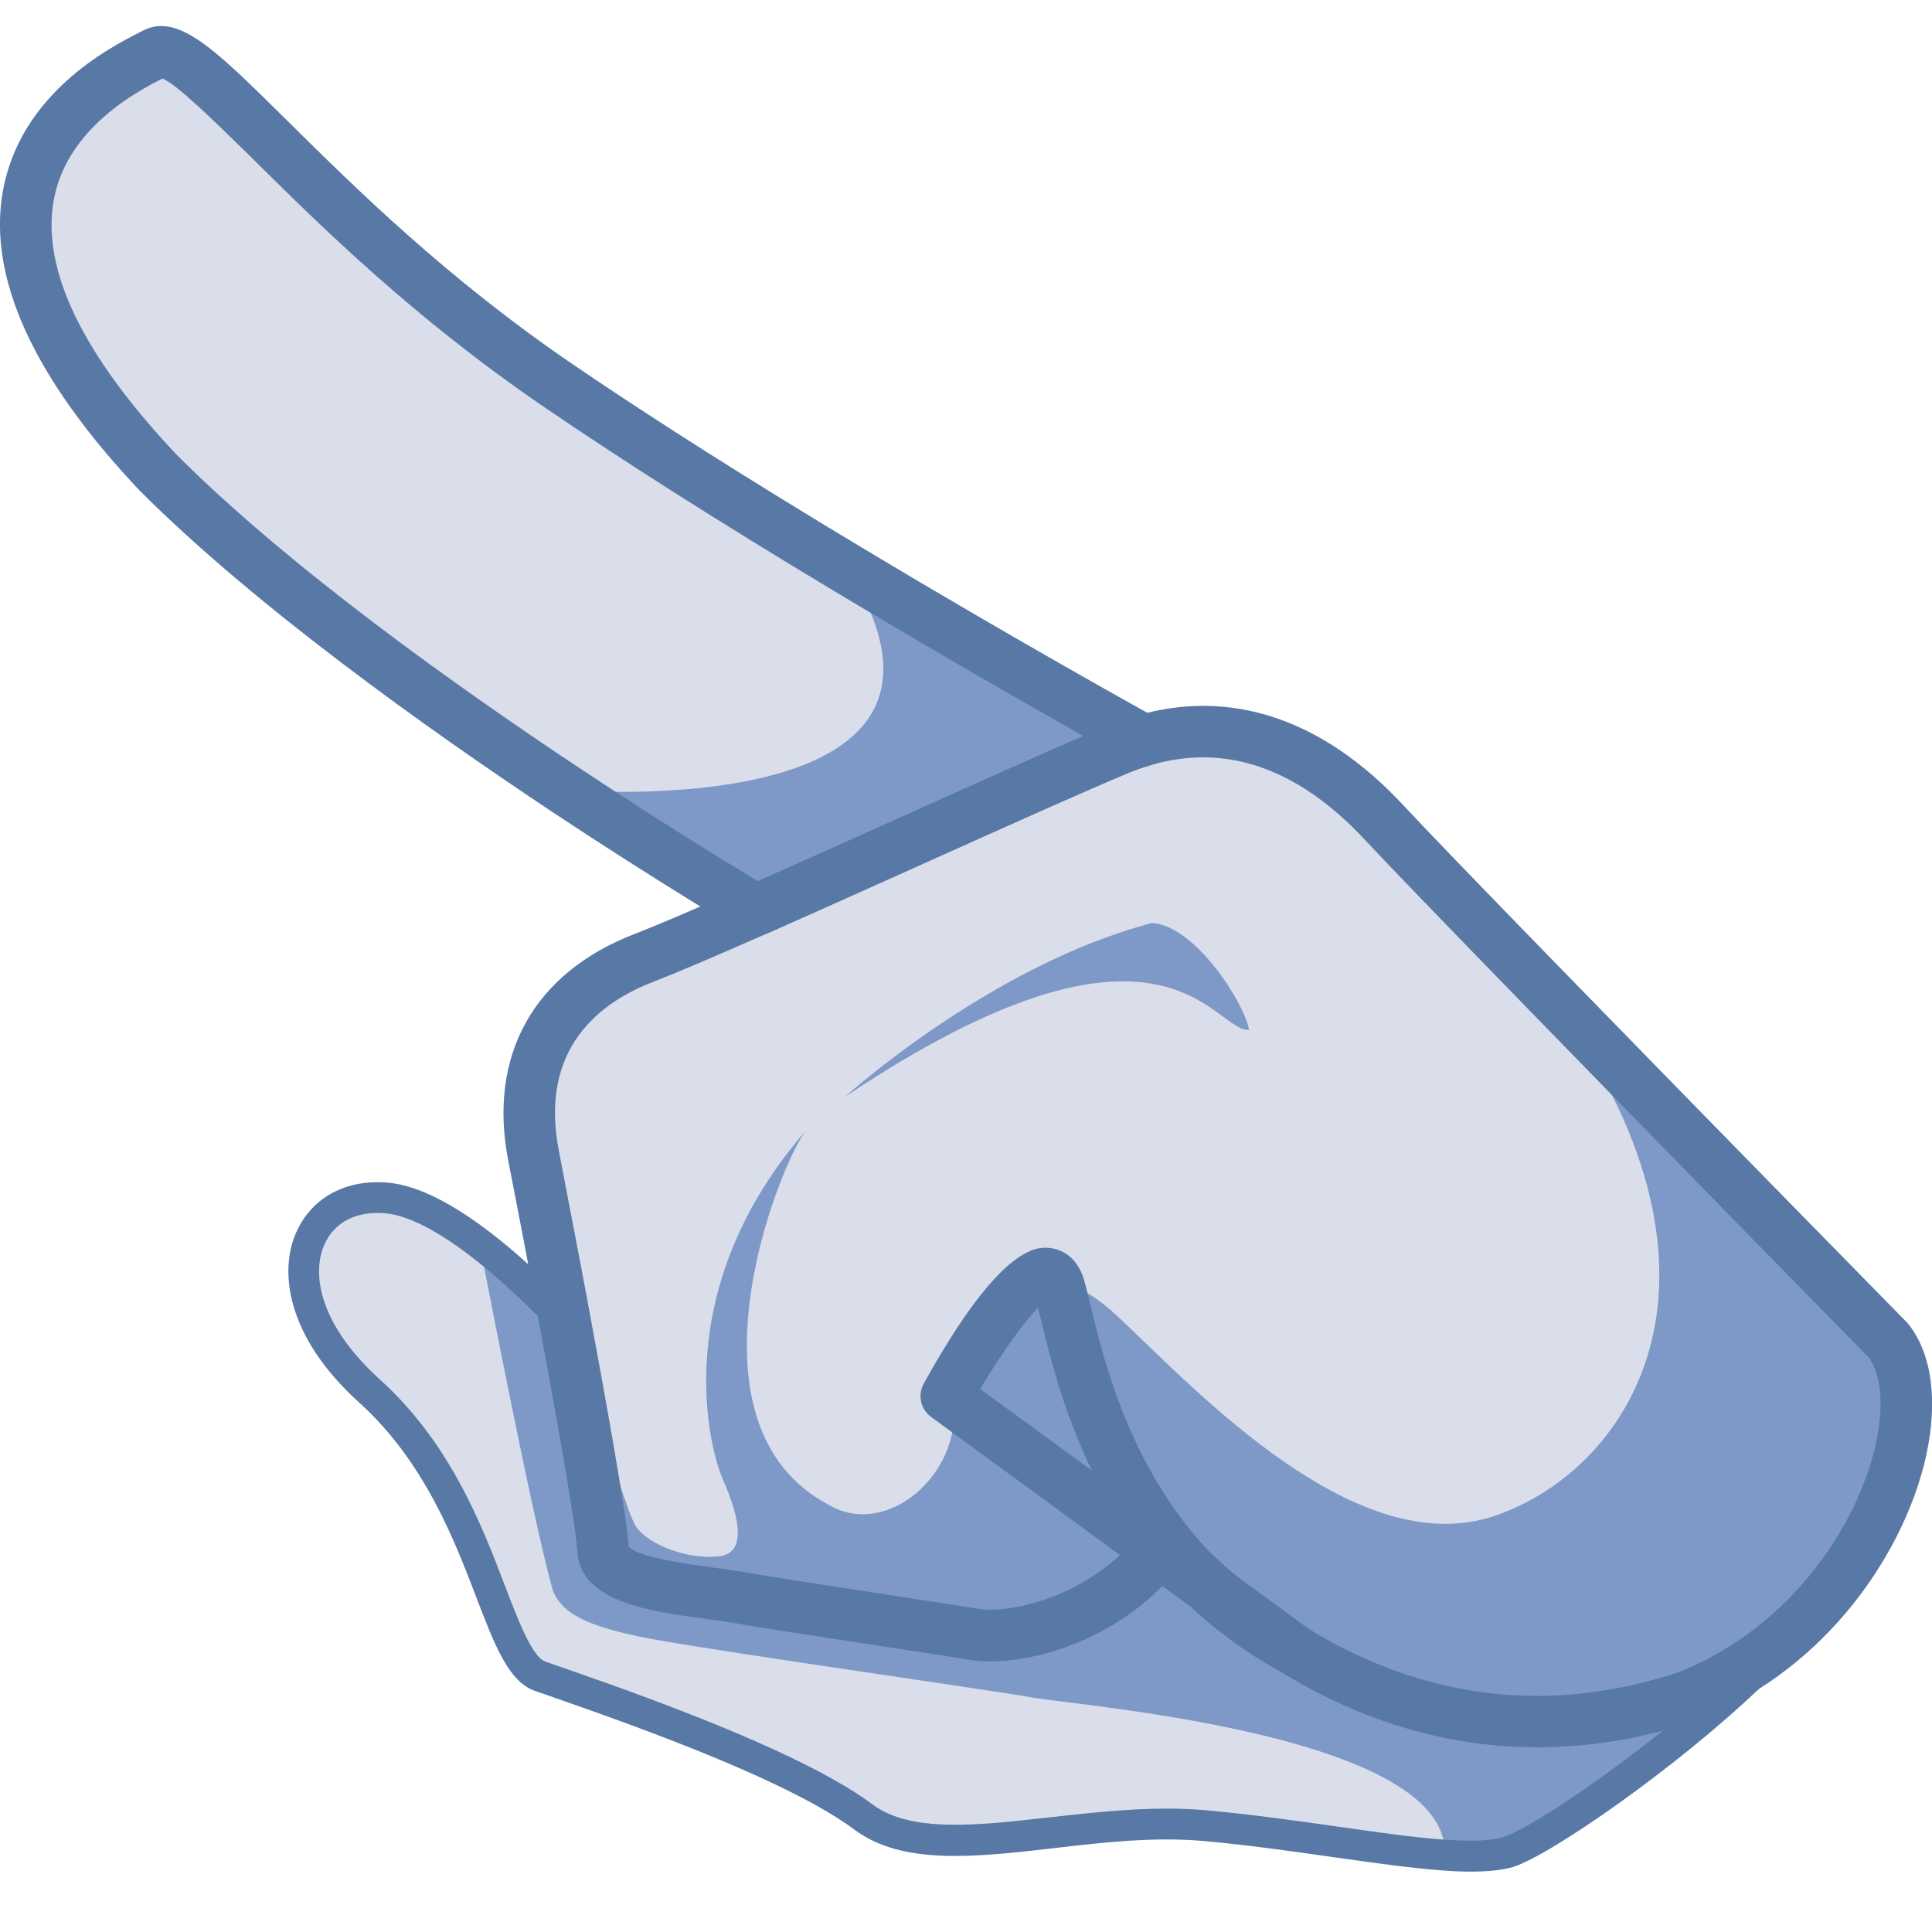
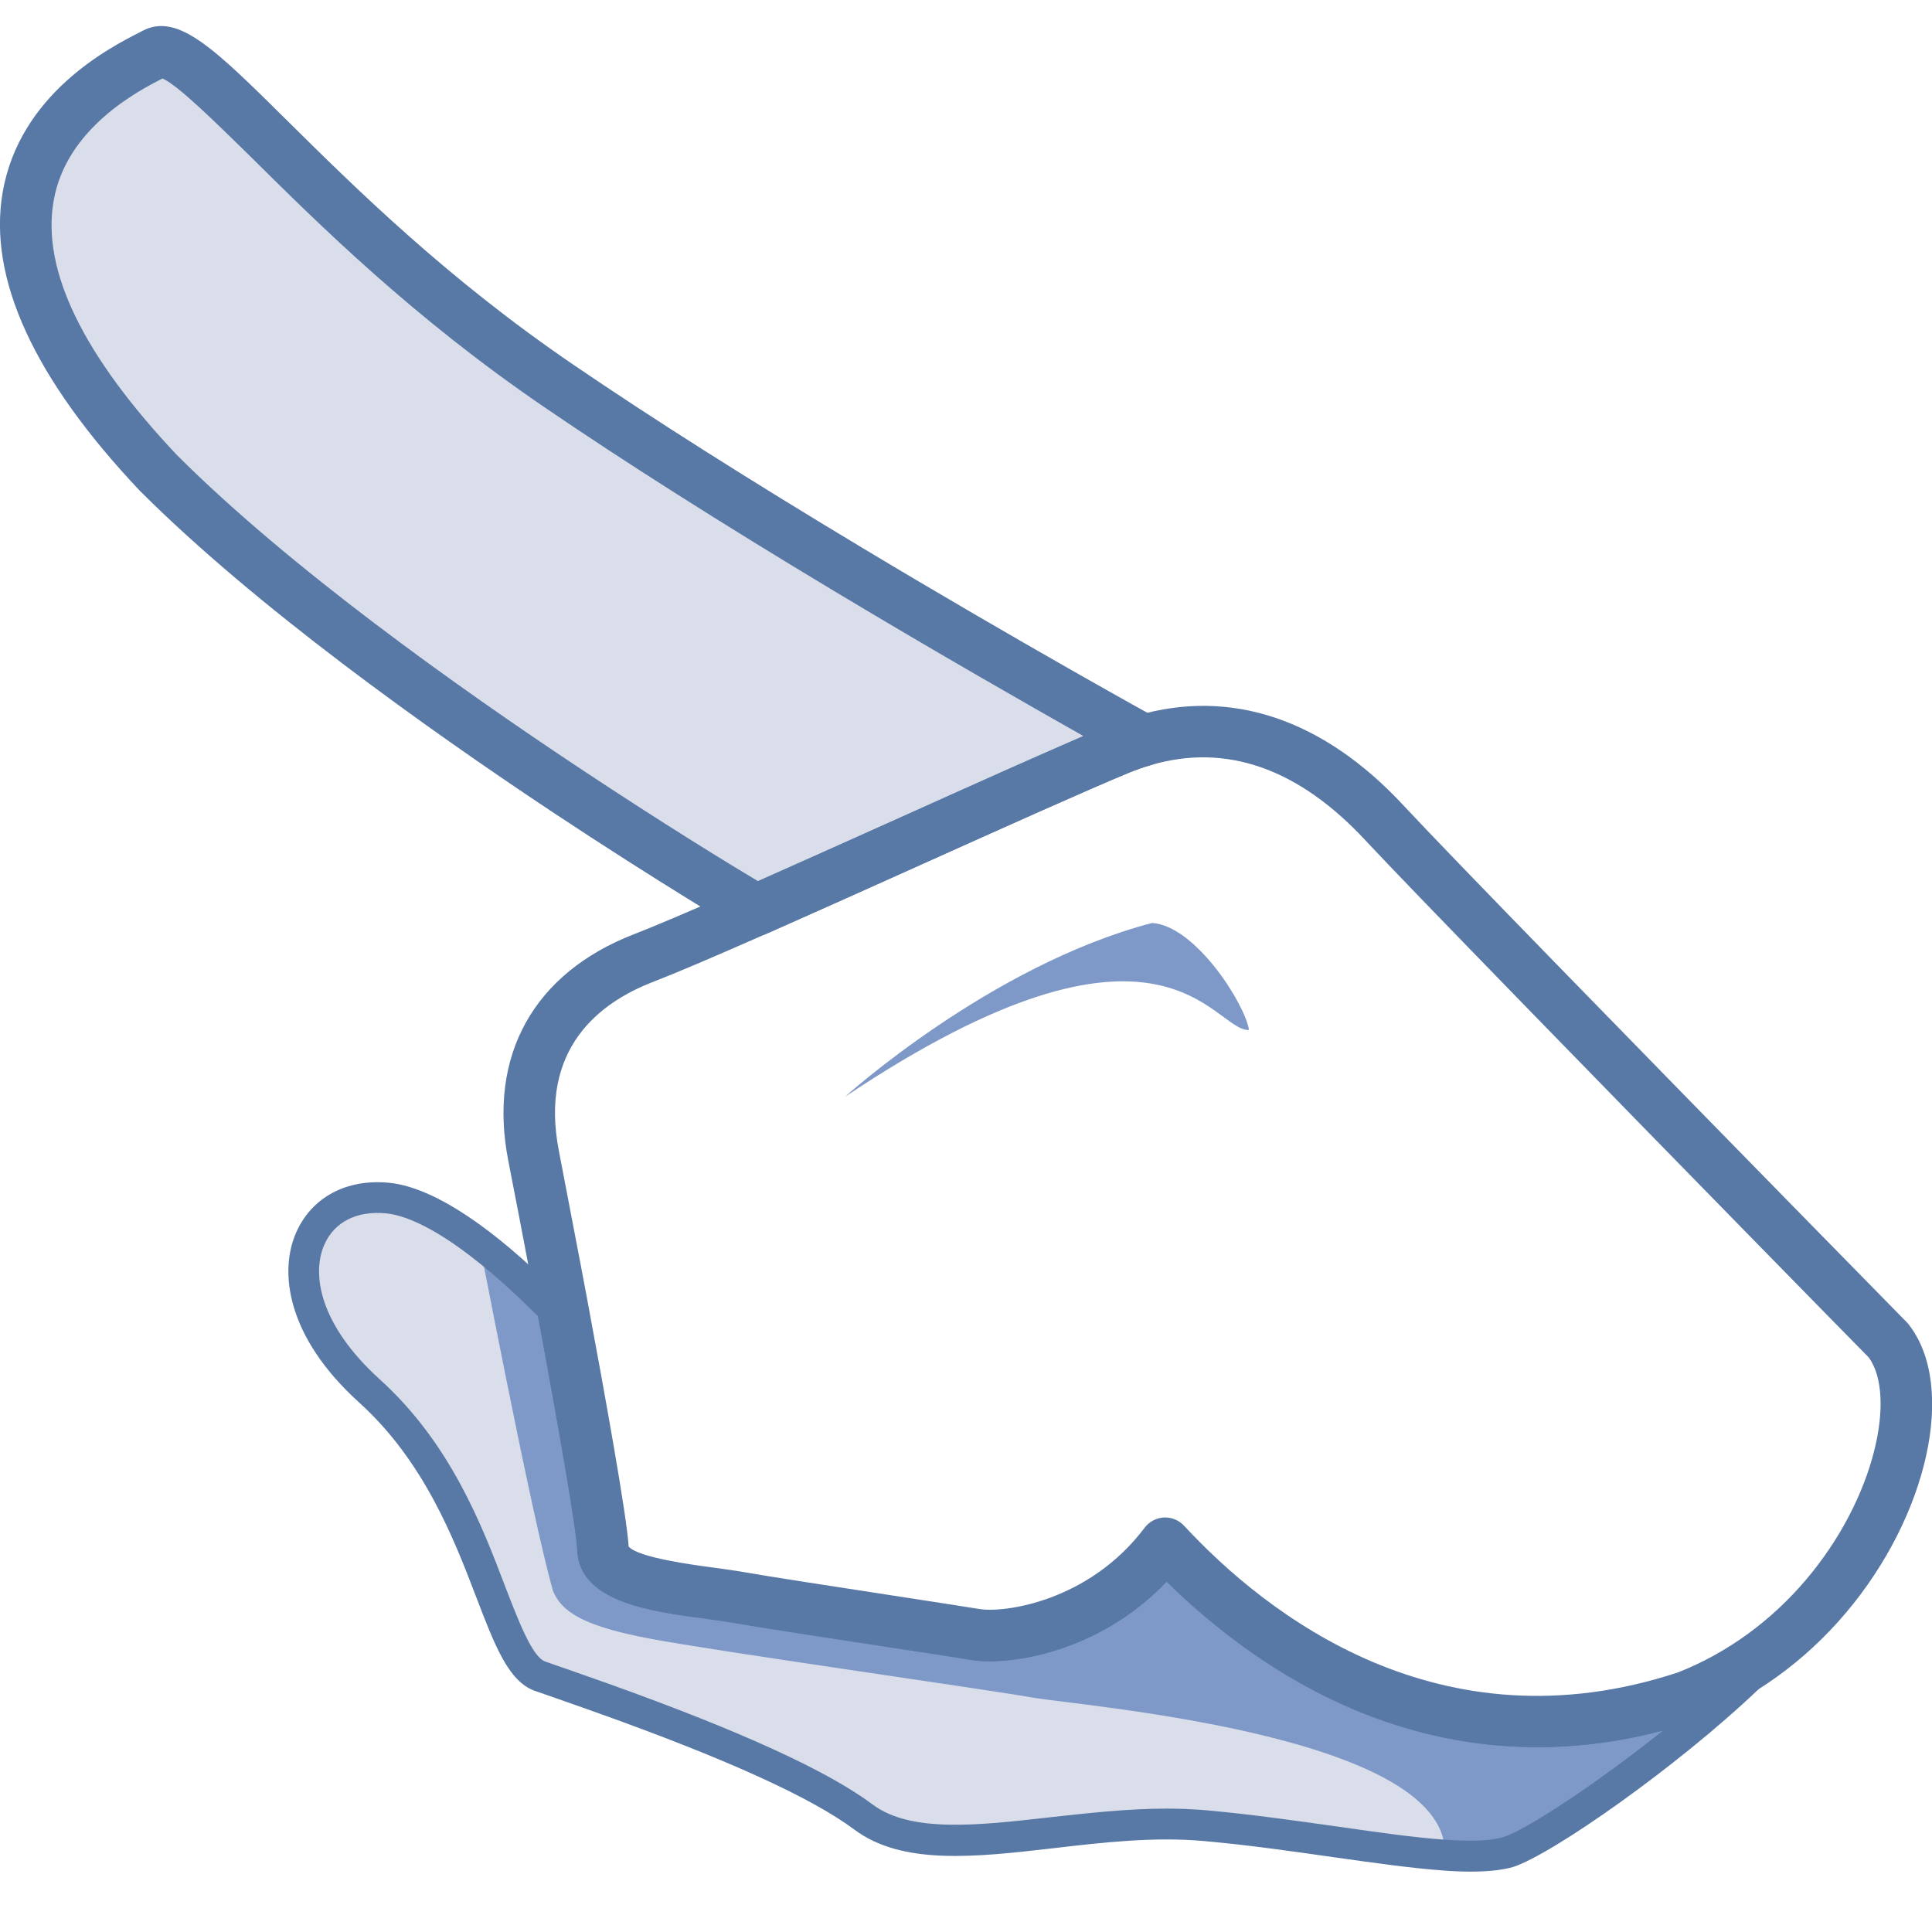
<svg xmlns="http://www.w3.org/2000/svg" version="1.1" id="Слой_1" x="0px" y="0px" viewBox="0 0 1024 1024" style="enable-background:new 0 0 1024 1024;" xml:space="preserve">
  <style type="text/css">
	.st0{fill:#DADEEA;}
	.st1{fill:#7E99C8;}
	.st2{fill:#5878A5;}
	.st3{fill:#5E161D;}
</style>
  <g>
-     <path class="st0" d="M967.8,846c-18.7,22.1-43.5,41.5-73.7,53.2c-142.6,47.2-242.5-44.6-276.5-81.3   c-33.7,44.9-85.1,51.1-100.8,48.4c-15.7-2.7-103.1-15.6-125.3-19.6c-22.2-4-71.3-5.9-72-25.8c-0.4-12.8-11.3-74-21.8-129.8   c-1.1-5.9-2.2-11.8-3.3-17.5c-4.6-24.1-8.8-46.1-11.7-61.1c-10.2-52.1,14.4-87.9,58.5-104.8c12.5-4.8,33.9-14.1,59.4-25.3   c64.4-28.4,154.5-69.7,191.7-85.2c4.6-1.9,9.2-3.6,13.7-4.9c46.7-13.7,90.1,3.4,127.6,43.7c13.7,14.7,47.8,50,87.3,90.5   c79.2,81.4,179.9,184,179.9,184C1021.2,736.6,1008.6,797.9,967.8,846z" />
    <path class="st0" d="M606.1,392.4c-4.5,1.3-9.1,2.9-13.7,4.9C555.2,412.8,465,454,400.7,482.5c0,0-43.4-25.6-101-63.8   c-68.2-45.3-156.4-108.5-216.1-168.2C-61.6,96.2,61,39.3,81.9,28.4c20.9-10.9,85.1,88.1,214.6,176.4c48,32.7,102.9,67,153.1,97.1   C534.8,353,606.1,392.4,606.1,392.4z" />
    <path class="st0" d="M967.8,846c-17.7,42.8-139.2,132-167,140.7c-8.6,2.7-20.9,3-35.8,2c-33.2-2.3-79.4-11.4-126.7-15.7   c-68.5-6.2-143.7,24.5-184-5.6c-40.3-30.1-141-63.6-170-74s-29.9-95.9-92.2-152.2c-62.4-56.4-36.8-116.7,13.8-111.7   c14.4,1.5,30.8,10.1,46.9,21.9c16,11.6,31.7,26.2,44.9,39.7c10.4,55.8,21.3,117,21.8,129.8c0.7,19.9,49.8,21.8,72,25.8   c22.2,4,109.5,16.9,125.3,19.6c15.7,2.7,67.1-3.5,100.8-48.4c34,36.7,133.8,128.5,276.5,81.3C924.3,887.5,949,868.2,967.8,846z" />
-     <path class="st1" d="M967.8,846c-18.7,22.1-43.5,41.5-73.7,53.2c-142.6,47.2-242.5-44.6-276.5-81.3   c-33.7,44.9-85.1,51.1-100.8,48.4c-15.7-2.7-103.1-15.6-125.3-19.6c-22.2-4-71.3-5.9-72-25.8c-0.4-12.8-11.3-74-21.8-129.8   c-1.1-5.9-2.2-11.8-3.3-17.5c0,0,35.7,124.9,42.5,135.2c6.8,10.3,28.8,18.2,44.7,16c15.9-2.2,8.4-25.2,1.5-40.7   c-6.9-15.6-29.8-99.8,43.9-184.7c-15.1,20.2-68.4,156.3,12.8,198.5c30.4,17.4,69.4-16.4,65.7-53.8c28.3-53.4,44.6-86.2,87.3-46   c42.6,40.2,126.8,130.6,200.1,105.1c73.3-25.5,137.3-129,28.1-276.5c79.2,81.4,179.9,184,179.9,184   C1021.2,736.6,1008.6,797.9,967.8,846z" />
    <path class="st1" d="M447.9,581.3c0,0,77-69.7,162.7-92.1c23.1,1.4,49.4,43.2,51.4,56.7C642.9,547,617.2,468,447.9,581.3z" />
    <path class="st1" d="M967.8,846c-17.7,42.8-139.2,132-167,140.7c-8.6,2.7-20.9,3-35.8,2c15-68.3-191.2-84.3-218-89   c-26.8-4.7-167.1-24.5-202.1-31.1c-35-6.6-47.1-13.9-51.8-25.4c-11.4-39.5-40.4-191.8-40.4-191.8c16,11.6,31.7,26.2,44.9,39.7   c10.4,55.8,21.3,117,21.8,129.8c0.7,19.9,49.8,21.8,72,25.8c22.2,4,109.5,16.9,125.3,19.6c15.7,2.7,67.1-3.5,100.8-48.4   c34,36.7,133.8,128.5,276.5,81.3C924.3,887.5,949,868.2,967.8,846z" />
-     <path class="st1" d="M606.1,392.4c-4.5,1.3-9.1,2.9-13.7,4.9C555.2,412.8,465,454,400.7,482.5c0,0-43.4-25.6-101-63.8   c0,0,235.2,19.9,149.8-116.8C534.8,353,606.1,392.4,606.1,392.4z" />
    <g>
      <g>
        <path class="st2" d="M779.3,992c-4.3,0-9.1-0.2-14.4-0.6c-16.6-1.2-36.5-4-57.7-7c-21.2-3-45.2-6.5-69-8.6     c-26.3-2.4-53.5,0.7-79.9,3.8c-41.1,4.7-80,9.2-105.5-9.9c-22.7-16.9-67-37.1-135.4-61.6l0,0c-8.3-3-15.9-5.6-22.4-7.9     c-4.6-1.6-8.5-3-11.5-4c-14-5-21.2-23.9-31.2-50c-11.6-30.3-27.5-71.7-61.9-102.8c-38.6-34.9-42.6-69.5-33.4-90.2     c8.3-18.7,26.7-28.5,49.3-26.3c13.5,1.4,29.7,8.9,48.3,22.4c13.7,9.9,28.5,23,44.1,38.8c1.2,1.2,1.9,2.6,2.2,4.3     c9.5,51.1,21,115,21.5,128.6c0.5,13.8,33.1,18.1,54.6,21c5.3,0.7,10.8,1.4,15.1,2.2c13.1,2.4,48.1,7.7,79,12.4l1.5,0.2     c20.6,3.2,38.4,5.9,44.8,7c16.2,2.7,62.4-4.2,94.4-42.6c1.5-1.8,3.7-2.9,6-2.9c2.3-0.1,4.6,0.8,6.2,2.5     c44.9,46.8,139.7,118.9,269.6,76c9.6-3.7,19.3-8.6,28.6-14.4c3.6-2.2,8.2-1.4,10.8,1.9c2.6,3.3,2.2,8-0.8,10.9     c-42.8,40.9-109.8,87.9-130.4,94.4C796,991.2,788.8,992,779.3,992z M618.4,958.6c7.1,0,14.1,0.3,21.2,0.9     c24.2,2.2,48.5,5.7,69.9,8.7c20.9,3,40.6,5.8,56.6,6.9c14.3,1,24.7,0.5,30.7-1.4c11.9-3.7,49-28,84.8-56.6     c-124.2,32.8-215.6-31.7-263.2-78.9c-36.4,38.3-85,44.8-103.8,41.5c-6.2-1.1-23.9-3.8-44.5-6.9l-1.5-0.2     c-31-4.7-66.1-10.1-79.4-12.5c-4-0.7-9-1.4-14.3-2.1c-30.2-4-67.9-9-68.9-36.6c-0.2-4.5-2.5-25.7-20.8-123.7     c-14.3-14.4-27.9-26.2-40.3-35.3c-15.9-11.6-29.9-18.3-40.3-19.3c-15.4-1.5-27.4,4.5-32.7,16.6c-6.8,15.5-2.7,42.3,29.4,71.4     c37.4,33.8,54.1,77.3,66.2,109.1c7.2,18.7,14.6,38,21.4,40.4c3,1.1,6.8,2.4,11.2,3.9c6.7,2.4,14.3,5,22.7,8l0,0     c70,25.1,115.7,46,139.7,63.9c20.3,15.2,56.1,11.1,93.9,6.8C576.7,961,597.5,958.6,618.4,958.6z" />
      </g>
    </g>
    <path class="st3" d="M554.2,686.5c-0.1,0-0.2,0-0.2,0.1C554.1,686.5,554.1,686.5,554.2,686.5z" />
    <g>
      <path class="st2" d="M815.6,926c-92.8,0-161.8-52.8-197.3-87.7c-36.2,38.2-84.4,44.8-103.8,41.5c-6.4-1.1-24.6-3.9-45.8-7.1    c-31.1-4.8-66.3-10.1-79.6-12.5c-4-0.7-9-1.4-14.3-2.1c-30.2-4-67.9-9-68.9-36.6c-0.3-9.6-8.4-57.4-21.5-127.8l-3.3-17.5    c-4.5-24.1-8.8-46-11.7-61c-10.9-55.8,13.5-99.6,67-120.2c10.9-4.2,30.1-12.4,58.8-25c25-11,53.9-24,82.1-36.7    c44.7-20.1,87-39.1,109.9-48.6c5.2-2.1,10.3-4,15.3-5.4c49.9-14.6,98.8,1.8,141.3,47.5c11.8,12.7,41.1,43.1,87.1,90.3    c78.3,80.4,178.9,182.9,179.9,183.9c0.4,0.4,0.7,0.8,1,1.2c25.3,32.6,10.2,101.1-33.5,152.7c-21.7,25.7-49.1,45.4-79.2,57.1    c-0.2,0.1-0.4,0.2-0.7,0.2C869.1,921.9,841.4,926,815.6,926z M894.1,899.2L894.1,899.2L894.1,899.2z M617.6,804.3    c3.8,0,7.4,1.6,10,4.4c43.5,46.9,135.3,119.4,261.8,77.7c25.7-10.1,49.2-27.1,67.9-49.2l0,0c36.9-43.5,47.8-97.6,33.2-117.7    c-8.7-8.8-104.2-106.2-179.3-183.4c-46.7-48-75.4-77.7-87.5-90.7c-35.5-38.2-73.8-51.6-113.7-39.9c-4,1.1-8.1,2.6-12.3,4.3    c-22.6,9.4-64.7,28.3-109.2,48.3c-28.2,12.7-57.2,25.7-82.3,36.8c-29.5,13-48.6,21.1-60,25.5c-28.6,11-60.5,35.5-50,89.5    c2.9,15,7.1,37,11.7,61.1l3.3,17.5c9.6,51.5,21.1,115.5,22,131.2c5.1,5.9,34.1,9.7,45.2,11.2c5.7,0.8,11.1,1.5,15.6,2.3    c12.9,2.3,49.5,7.9,78.8,12.4c21.3,3.3,39.7,6.1,46.3,7.2c13,2.2,58.1-3.9,87.6-43.1c2.4-3.2,6.2-5.2,10.2-5.4    C617.1,804.3,617.4,804.3,617.6,804.3z" />
    </g>
    <g>
      <path class="st2" d="M400.7,496.1c-2.4,0-4.8-0.6-6.9-1.9c-0.4-0.3-44.3-26.2-101.6-64.2c-65.7-43.7-156.9-108.6-218.2-170    C17.9,200.6-6.4,147.5,1.4,102c9-52.3,56.8-76.8,72.5-84.8l1.7-0.9c18.7-9.7,38,9.4,76.5,47.5c35.7,35.3,84.5,83.7,152.1,129.7    c41.5,28.3,92.8,60.8,152.4,96.6c84,50.5,155.5,89.9,156.2,90.3c4.8,2.7,7.6,8,7,13.5c-0.6,5.5-4.5,10.1-9.8,11.6    c-3.9,1.1-8,2.6-12.2,4.3c-22.6,9.4-64.7,28.3-109.2,48.3c-28.2,12.7-57.2,25.7-82.3,36.8C404.4,495.7,402.5,496.1,400.7,496.1z     M86.1,41.6C73.2,48.2,35,68,28.4,106.6C22,143.2,44,188.4,93.6,241c59.4,59.5,149,123.3,213.7,166.2    c44.4,29.5,80.6,51.6,94.4,59.8c23.5-10.4,49.9-22.3,75.6-33.8c37.3-16.8,72.8-32.7,96.9-43.1c-28.3-16-77.4-44-131.7-76.6    c-60.1-36.1-111.8-68.9-153.7-97.5c-69.6-47.4-119.5-96.8-155.9-132.9C114.6,65.2,94.1,44.9,86.1,41.6z M88.2,40.5L88.2,40.5    C88.1,40.5,88.2,40.5,88.2,40.5z" />
    </g>
    <g>
-       <path class="st2" d="M684.1,887c-2.3,0-4.5-0.6-6.7-1.7c-17.9-10-33.2-21.4-46.2-33.6L493.5,751c-5.6-4.1-7.2-11.6-3.9-17.6    c41.4-75,60.8-72.6,67.2-71.9c4.1,0.5,14,3.2,18,17.6c1,3.6,2,7.9,3.2,12.8c7.8,32.2,22.4,92.6,71.4,139.1l42.7,31.2    c5.8,4.3,7.3,12.3,3.4,18.4C693,884.7,688.6,887,684.1,887z M519.5,736.2l59.2,43.2c-15.2-31.4-22.4-61.1-27.2-81    c-0.4-1.8-0.9-3.6-1.3-5.3C542.4,701.1,530.4,717.8,519.5,736.2z" />
-     </g>
+       </g>
  </g>
</svg>